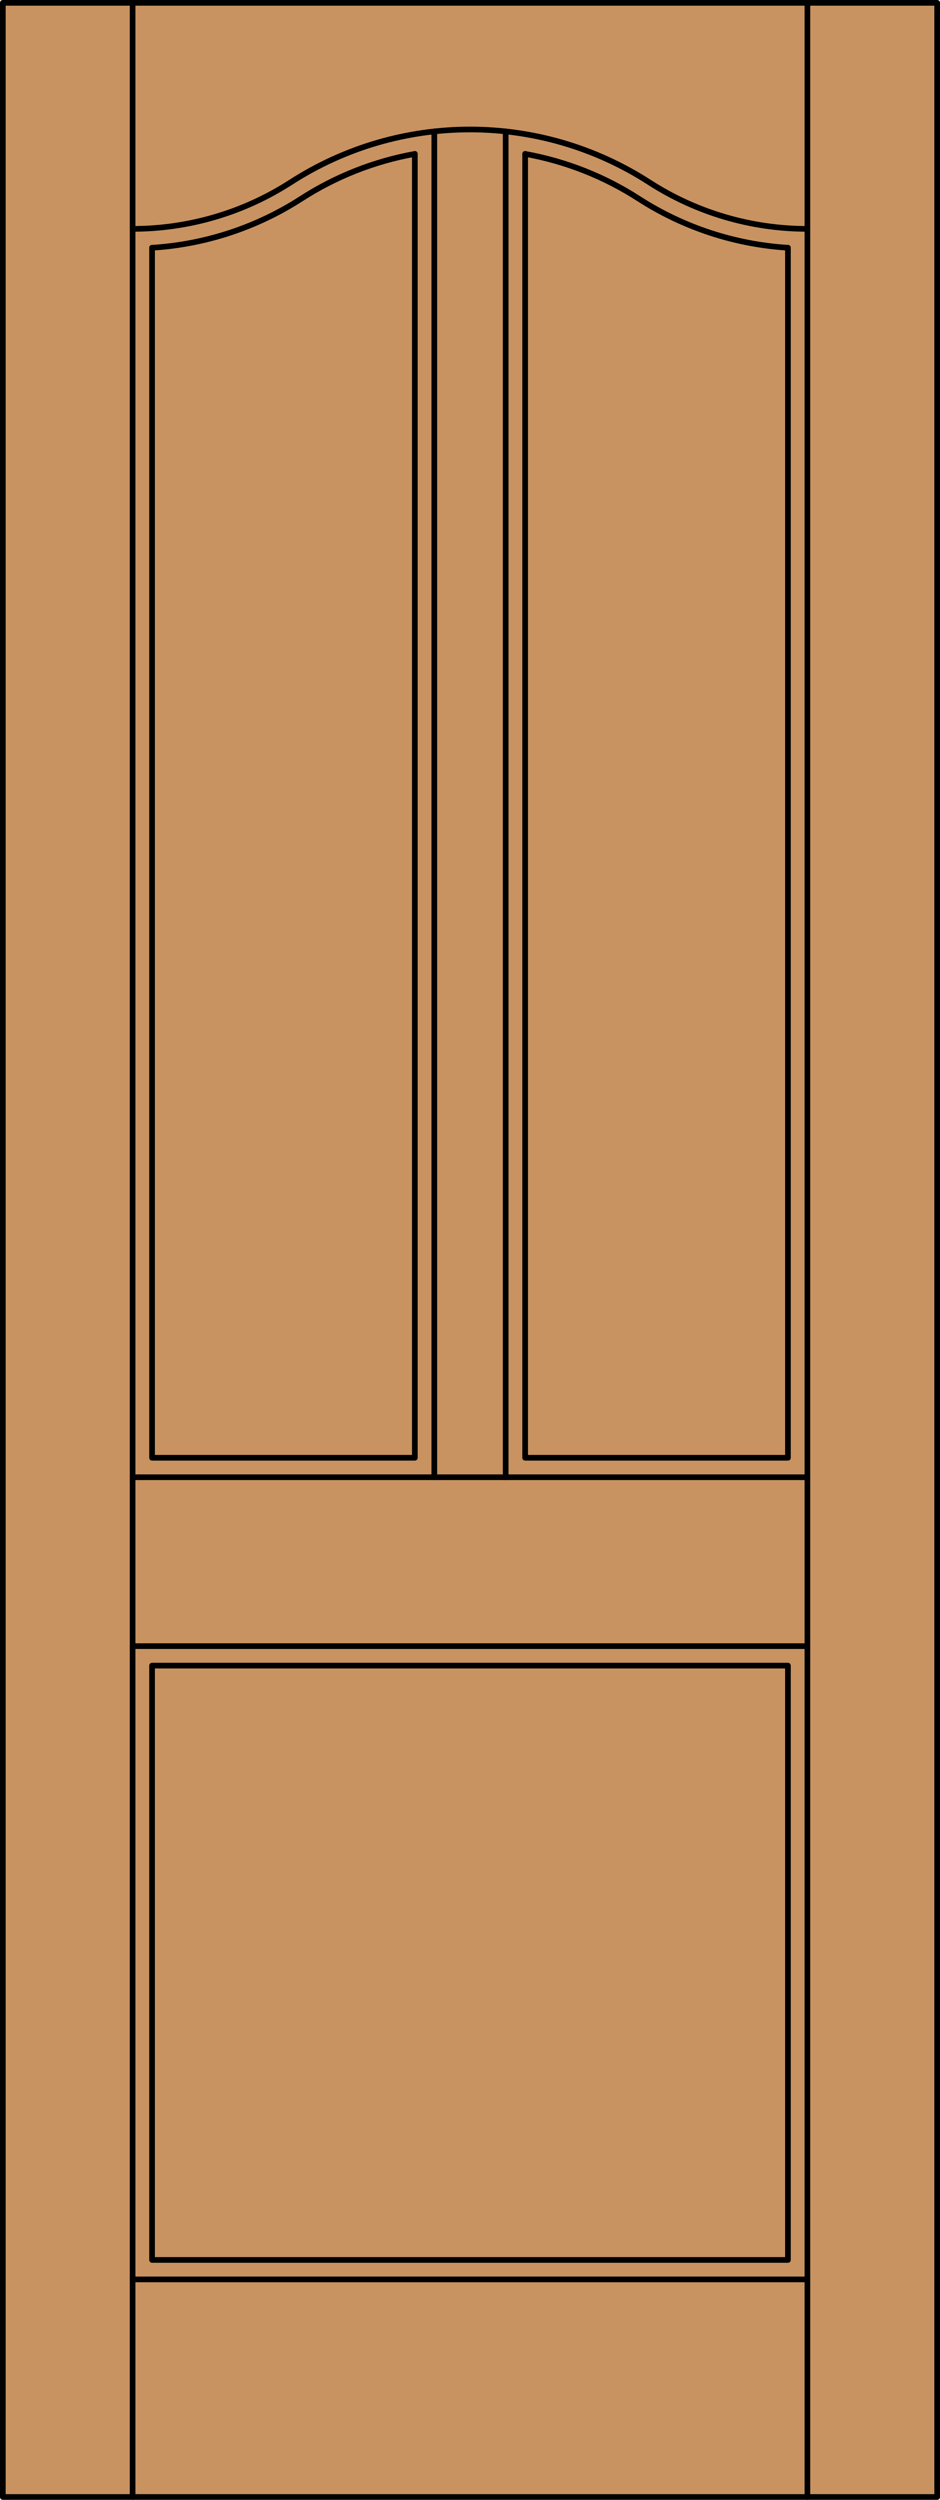
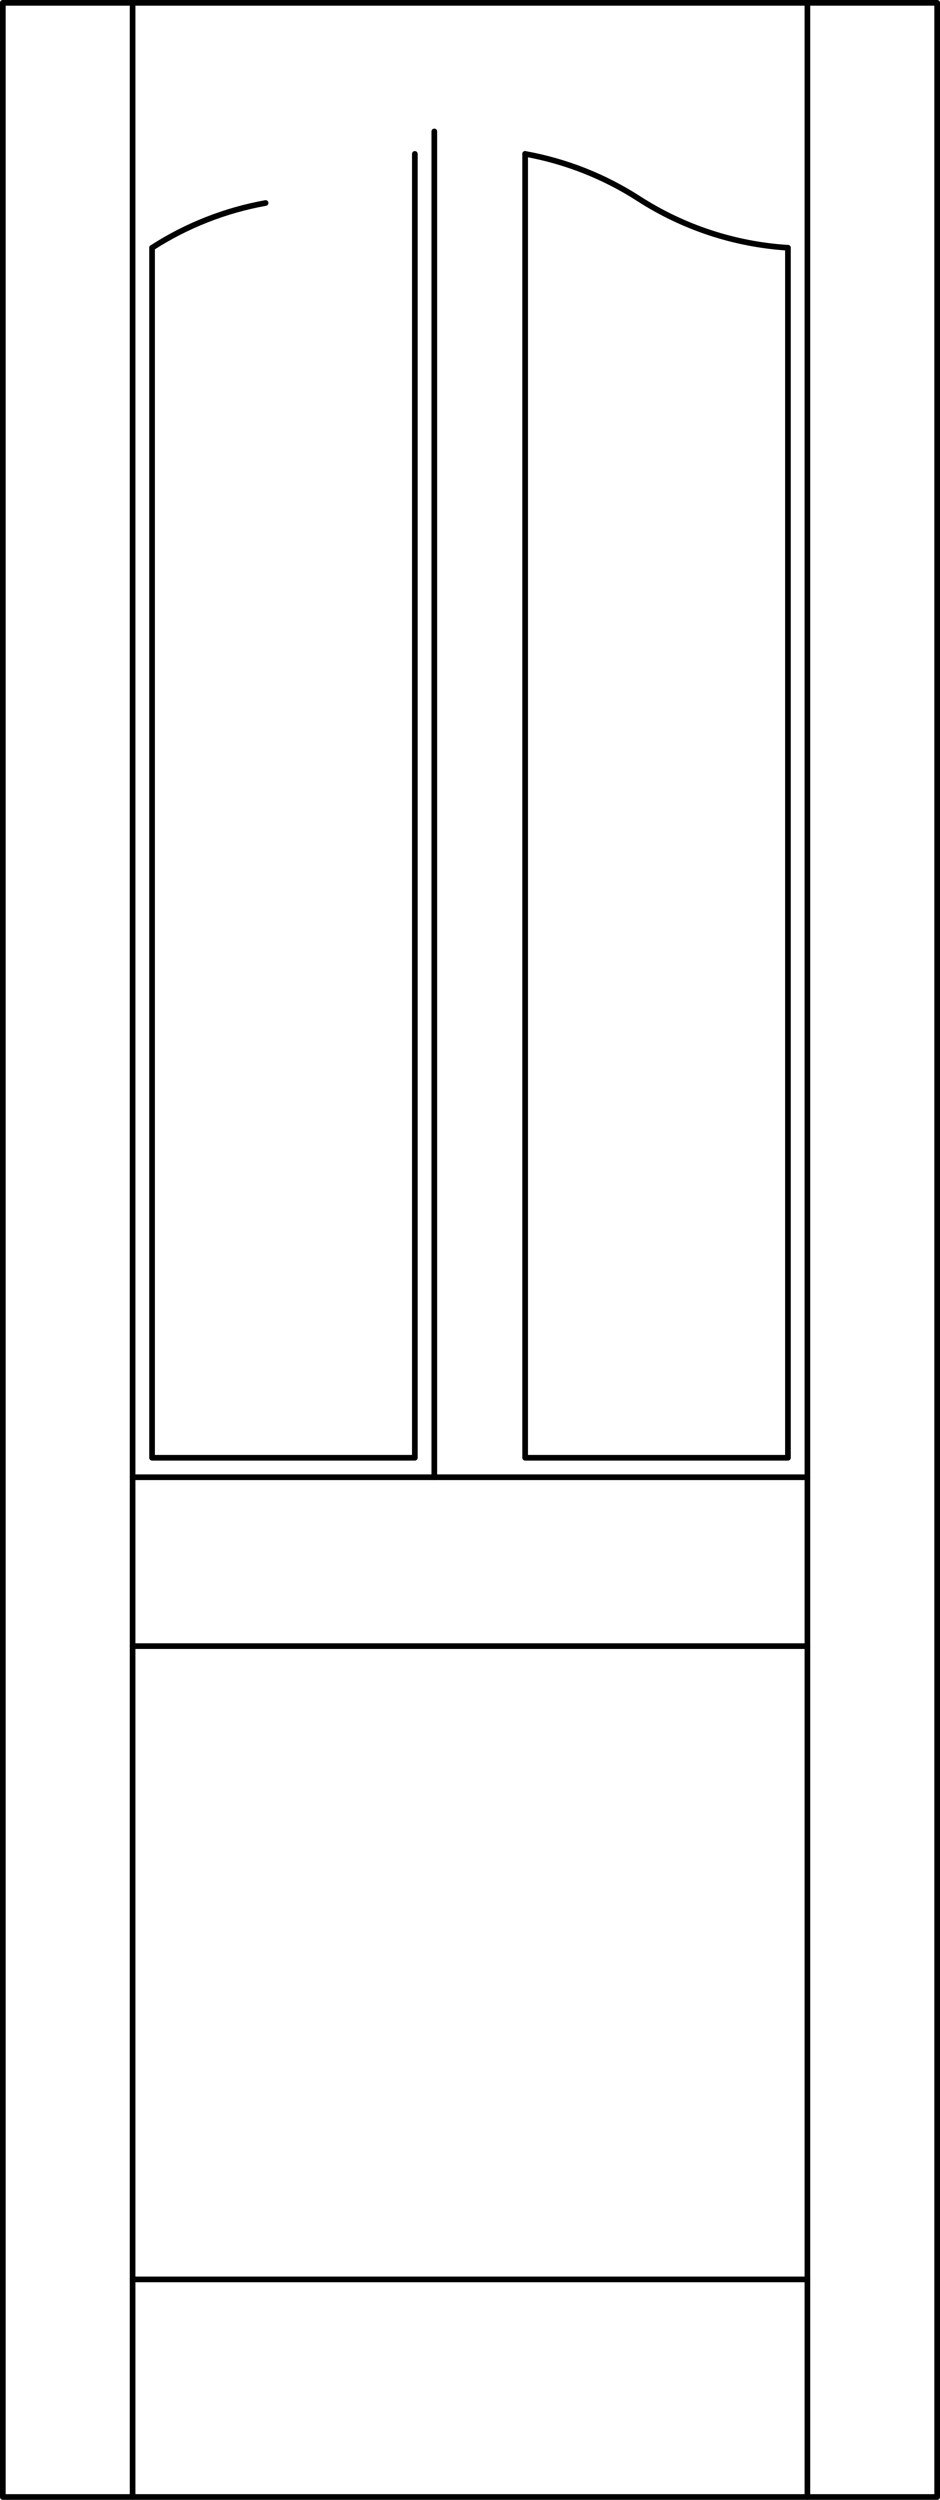
<svg xmlns="http://www.w3.org/2000/svg" version="1.1" x="0px" y="0px" width="83.012px" height="220.531px" viewBox="0 0 83.012 220.531" style="enable-background:new 0 0 83.012 220.531;" xml:space="preserve">
  <style type="text/css">

	.st0{fill:#C89361;}
	.st1{fill:none;stroke:#000000;stroke-width:0.5;stroke-linecap:round;stroke-linejoin:round;}

</style>
  <g id="DOOR_FILL">
-     <rect x="0.25" y="0.25" class="st0" width="82.512" height="220.031" />
-   </g>
+     </g>
  <g id="GLASS">
</g>
  <g id="_x31_">
    <rect x="0.25" y="0.25" class="st1" width="82.512" height="220.031" />
    <line class="st1" x1="11.71" y1="220.281" x2="11.71" y2="0.25" />
    <line class="st1" x1="71.302" y1="220.281" x2="71.302" y2="0.25" />
-     <path class="st1" d="M13.429,21.857c4.691-0.294,9.229-1.785,13.179-4.331c3.049-1.965,6.458-3.307,10.027-3.949" />
+     <path class="st1" d="M13.429,21.857c3.049-1.965,6.458-3.307,10.027-3.949" />
    <path class="st1" d="M46.376,13.577c3.57,0.643,6.978,1.984,10.027,3.949c3.951,2.546,8.488,4.037,13.179,4.331" />
-     <path class="st1" d="M11.71,20.191c4.954,0,9.803-1.427,13.967-4.11c9.639-6.211,22.02-6.211,31.658,0   c4.164,2.684,9.013,4.11,13.967,4.11" />
    <line class="st1" x1="71.302" y1="201.086" x2="11.71" y2="201.086" />
    <line class="st1" x1="11.71" y1="145.219" x2="71.302" y2="145.219" />
    <polyline class="st1" points="13.429,21.857 13.429,128.602 36.635,128.602 36.635,13.577  " />
    <polyline class="st1" points="69.583,21.857 69.583,128.602 46.376,128.602 46.376,13.577  " />
-     <line class="st1" x1="44.657" y1="130.32" x2="44.657" y2="11.594" />
    <line class="st1" x1="38.354" y1="130.32" x2="38.354" y2="11.594" />
    <line class="st1" x1="11.71" y1="130.32" x2="71.302" y2="130.32" />
-     <rect x="13.429" y="146.938" class="st1" width="56.154" height="52.43" />
  </g>
  <g id="_x30_">
</g>
  <g id="Layer_1">
</g>
</svg>